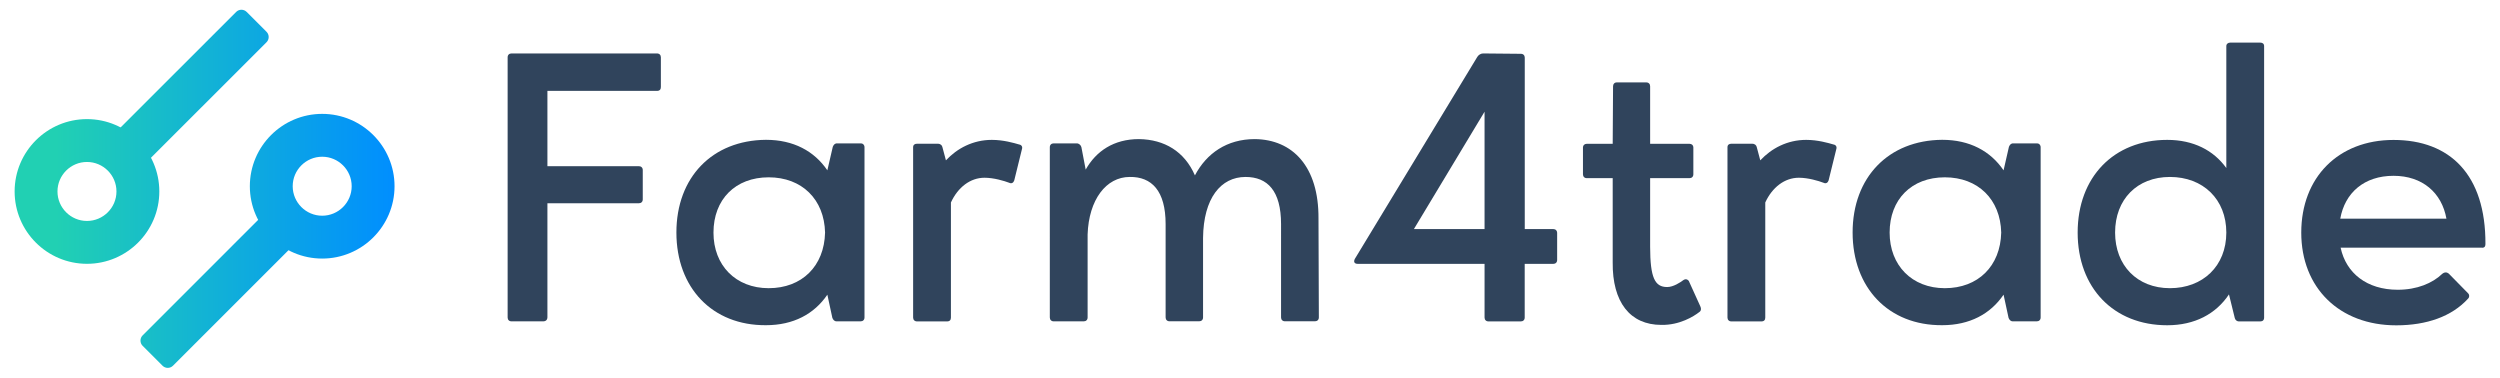
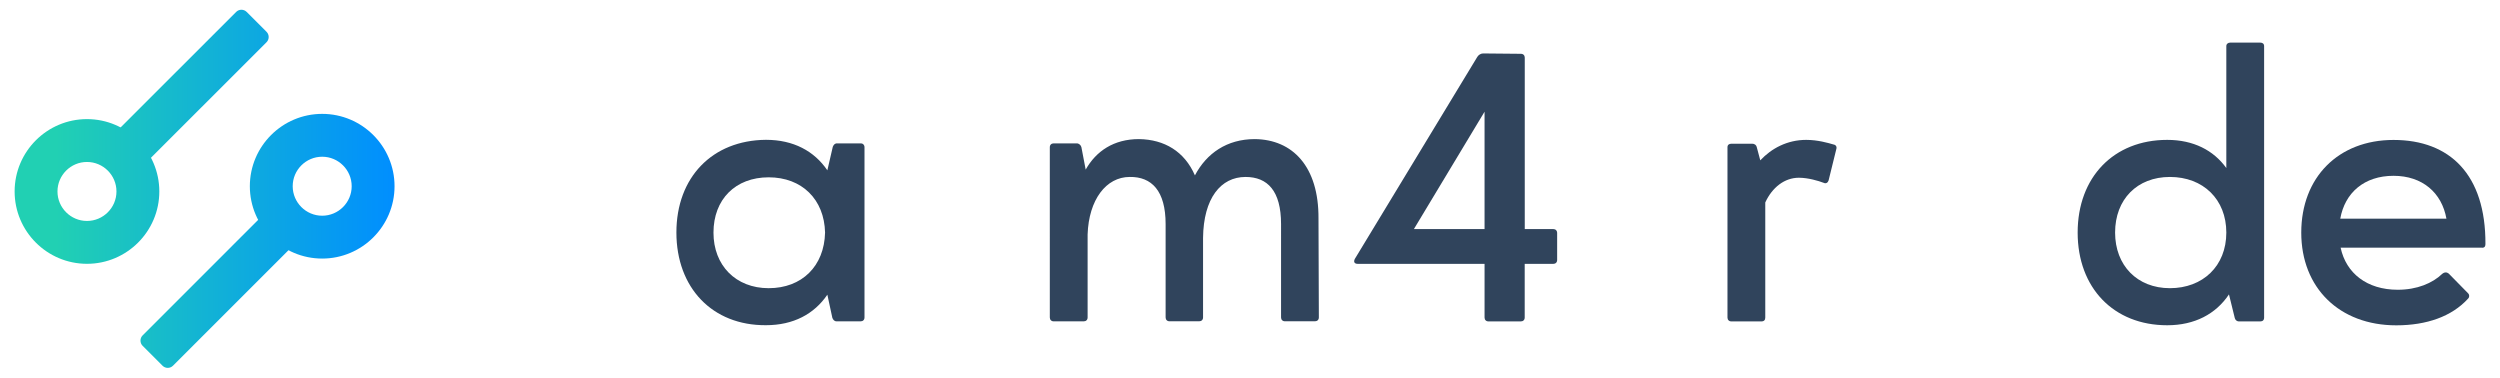
<svg xmlns="http://www.w3.org/2000/svg" version="1.1" id="Layer_1" x="0px" y="0px" viewBox="0 0 415.36 62.74" style="enable-background:new 0 0 415.36 62.74;" xml:space="preserve">
  <style type="text/css">
	.st0{fill:#30445C;}
	.st1{fill:url(#SVGID_1_);}
	.st2{fill:url(#SVGID_2_);}
	.st3{fill:url(#SVGID_3_);}
	.st4{fill:url(#SVGID_4_);}
</style>
  <g>
-     <path class="st0" d="M90.95,52.69c0,0.45-0.26,0.7-0.71,0.7h-5.26c-0.39,0-0.64-0.26-0.64-0.64V9.52c0-0.39,0.26-0.64,0.64-0.64   h24.18c0.39,0,0.64,0.26,0.64,0.64v4.94c0,0.39-0.19,0.64-0.64,0.64H90.95v12.51h15.2c0.38,0,0.64,0.26,0.64,0.64v4.88   c0,0.39-0.26,0.64-0.64,0.64h-15.2V52.69z" />
    <path class="st0" d="M138.36,24.4c0.13-0.32,0.32-0.58,0.71-0.58h3.98c0.32,0,0.58,0.26,0.58,0.64v28.29   c0,0.39-0.26,0.64-0.64,0.64H139c-0.38,0-0.58-0.26-0.71-0.58l-0.83-3.85c-2.18,3.21-5.64,5.07-10.2,5.07   c-8.92,0.06-14.88-6.22-14.88-15.4c0-9.18,5.97-15.33,14.88-15.4c4.56,0,8.02,1.86,10.2,5.07L138.36,24.4z M127.71,47.88   c5.52,0,9.24-3.66,9.37-9.24c-0.13-5.52-3.85-9.18-9.37-9.18c-5.52,0-9.17,3.66-9.17,9.18C118.53,44.1,122.25,47.88,127.71,47.88z" />
-     <path class="st0" d="M163.57,29.53c-2.37,0-4.43,1.6-5.58,4.11v19.12c0,0.39-0.19,0.64-0.64,0.64h-5c-0.38,0-0.64-0.26-0.64-0.64   V24.46c0-0.39,0.26-0.58,0.64-0.58h3.46c0.45,0,0.71,0.26,0.77,0.58l0.58,2.18c1.86-1.99,4.49-3.4,7.63-3.4   c1.92,0,3.66,0.51,4.55,0.77c0.39,0.06,0.58,0.39,0.45,0.77l-1.28,5.2c-0.13,0.39-0.45,0.58-0.83,0.39   C166.84,30.05,165.11,29.53,163.57,29.53z" />
    <path class="st0" d="M178.9,23.82c0.38,0,0.7,0.32,0.77,0.64l0.71,3.72c1.73-3.08,4.68-5.07,8.85-5.07   c4.23,0.06,7.57,2.05,9.3,6.03c1.92-3.66,5.32-6.03,9.94-6.03c6.29,0.06,10.65,4.56,10.59,13.21l0.06,16.42   c0,0.39-0.26,0.64-0.64,0.64h-5c-0.38,0-0.64-0.26-0.64-0.64V37.23c0-5.52-2.25-7.83-5.9-7.83c-4.11,0-6.99,3.53-7.06,10.13v13.21   c0,0.39-0.26,0.64-0.64,0.64h-4.94c-0.38,0-0.64-0.26-0.64-0.64V37.23c0-5.52-2.31-7.89-5.97-7.83c-3.91,0-6.8,3.78-6.99,9.56   v13.79c0,0.39-0.26,0.64-0.64,0.64h-5c-0.38,0-0.64-0.26-0.64-0.64V24.46c0-0.39,0.26-0.64,0.64-0.64H178.9z" />
    <path class="st0" d="M258.71,38.71v4.49c0,0.39-0.26,0.64-0.64,0.64h-4.75v8.92c0,0.39-0.26,0.64-0.64,0.64h-5.39   c-0.38,0-0.64-0.26-0.64-0.64v-8.92h-15.27h-1.22h-4.55c-0.58,0-0.77-0.32-0.51-0.83l20.34-33.55c0.19-0.32,0.58-0.58,0.96-0.58   l6.29,0.06c0.39,0,0.64,0.26,0.64,0.64v28.48h4.75C258.45,38.06,258.71,38.32,258.71,38.71z M234.91,38.06h11.74v-19.5   L234.91,38.06z" />
-     <path class="st0" d="M276.99,47.69c1.03,0,2.18-0.77,2.69-1.15c0.39-0.26,0.71-0.13,0.9,0.13l1.92,4.23   c0.19,0.39,0.13,0.77-0.19,0.96c-0.9,0.71-3.27,2.18-6.29,2.12c-5.2,0-8.15-3.79-8.08-10.39V29.6h-4.3c-0.39,0-0.64-0.26-0.64-0.64   v-4.49c0-0.32,0.26-0.58,0.64-0.58h4.3l0.06-9.56c0-0.39,0.26-0.64,0.58-0.64h4.94c0.39,0,0.64,0.26,0.64,0.64v9.56h6.54   c0.38,0,0.64,0.26,0.64,0.58v4.49c0,0.39-0.26,0.64-0.64,0.64h-6.54v11.42C274.17,46.15,274.94,47.69,276.99,47.69z" />
    <path class="st0" d="M298.87,29.53c-2.37,0-4.43,1.6-5.58,4.11v19.12c0,0.39-0.19,0.64-0.64,0.64h-5c-0.38,0-0.64-0.26-0.64-0.64   V24.46c0-0.39,0.26-0.58,0.64-0.58h3.46c0.45,0,0.71,0.26,0.77,0.58l0.58,2.18c1.86-1.99,4.49-3.4,7.63-3.4   c1.92,0,3.66,0.51,4.55,0.77c0.39,0.06,0.58,0.39,0.45,0.77l-1.28,5.2c-0.13,0.39-0.45,0.58-0.83,0.39   C302.14,30.05,300.41,29.53,298.87,29.53z" />
-     <path class="st0" d="M333.77,24.4c0.13-0.32,0.32-0.58,0.71-0.58h3.98c0.32,0,0.58,0.26,0.58,0.64v28.29   c0,0.39-0.26,0.64-0.64,0.64h-3.98c-0.38,0-0.58-0.26-0.71-0.58l-0.83-3.85c-2.18,3.21-5.64,5.07-10.2,5.07   c-8.92,0.06-14.88-6.22-14.88-15.4c0-9.18,5.97-15.33,14.88-15.4c4.56,0,8.02,1.86,10.2,5.07L333.77,24.4z M323.12,47.88   c5.52,0,9.24-3.66,9.37-9.24c-0.13-5.52-3.85-9.18-9.37-9.18c-5.52,0-9.17,3.66-9.17,9.18C313.95,44.1,317.67,47.88,323.12,47.88z" />
    <path class="st0" d="M345.19,38.64c0-9.18,5.97-15.4,14.88-15.4c4.36,0,7.7,1.73,9.82,4.68V7.66c0-0.38,0.32-0.58,0.64-0.58h5   c0.38,0,0.64,0.19,0.64,0.58v45.1c0,0.45-0.26,0.64-0.64,0.64h-3.53c-0.39,0-0.64-0.26-0.71-0.58l-0.96-3.91   c-2.18,3.27-5.71,5.13-10.26,5.13C351.16,54.04,345.19,47.82,345.19,38.64z M360.52,29.4c-5.45,0-9.11,3.72-9.11,9.24   c0,5.45,3.66,9.24,9.11,9.24c5.45,0,9.37-3.66,9.37-9.24C369.89,33.12,366.04,29.4,360.52,29.4z" />
    <path class="st0" d="M398.37,48.14c3.21,0,5.77-1.09,7.38-2.63c0.38-0.32,0.77-0.32,1.09-0.06l3.21,3.27c0.26,0.26,0.26,0.64,0,0.9   c-2.69,2.95-6.86,4.43-11.93,4.43c-9.43,0-15.78-6.22-15.78-15.4c0-9.18,6.16-15.4,15.33-15.4c9.37,0,15.33,5.77,15.27,17.32   c0,0.39-0.19,0.64-0.64,0.58h-23.42C389.78,45.38,393.24,48.14,398.37,48.14z M406.46,36.33c-0.77-4.3-3.98-7.12-8.79-7.12   c-4.88,0-8.08,2.82-8.85,7.12H406.46z" />
    <g>
      <linearGradient id="SVGID_1_" gradientUnits="userSpaceOnUse" x1="9.248" y1="48.384" x2="65.716" y2="48.384">
        <stop offset="0" style="stop-color:#21D0B3" />
        <stop offset="1" style="stop-color:#008EFF" />
      </linearGradient>
      <path class="st1" d="M48.46,41.04L28.74,60.76c-0.48,0.48-1.26,0.48-1.74,0l-3.3-3.3c-0.48-0.48-0.48-1.26,0-1.74L43.42,36    c0.48-0.48,1.26-0.48,1.74,0l3.3,3.3C48.94,39.78,48.94,40.56,48.46,41.04z" />
      <linearGradient id="SVGID_2_" gradientUnits="userSpaceOnUse" x1="9.248" y1="30.94" x2="65.716" y2="30.94">
        <stop offset="0" style="stop-color:#21D0B3" />
        <stop offset="1" style="stop-color:#008EFF" />
      </linearGradient>
      <path class="st2" d="M53.53,42.96c-6.63,0-12.02-5.39-12.02-12.02c0-6.63,5.39-12.02,12.02-12.02c6.63,0,12.02,5.39,12.02,12.02    C65.55,37.57,60.16,42.96,53.53,42.96z M53.53,26.04c-2.7,0-4.9,2.2-4.9,4.9s2.2,4.9,4.9,4.9s4.9-2.2,4.9-4.9    S56.23,26.04,53.53,26.04z" />
    </g>
    <g>
      <linearGradient id="SVGID_3_" gradientUnits="userSpaceOnUse" x1="9.248" y1="14.361" x2="65.716" y2="14.361">
        <stop offset="0" style="stop-color:#21D0B3" />
        <stop offset="1" style="stop-color:#008EFF" />
      </linearGradient>
      <path class="st3" d="M19.51,21.7L39.24,1.98c0.48-0.48,1.26-0.48,1.74,0l3.3,3.3c0.48,0.48,0.48,1.26,0,1.74L24.55,26.74    c-0.48,0.48-1.26,0.48-1.74,0l-3.3-3.3C19.03,22.96,19.03,22.18,19.51,21.7z" />
      <linearGradient id="SVGID_4_" gradientUnits="userSpaceOnUse" x1="9.248" y1="31.804" x2="65.716" y2="31.804">
        <stop offset="0" style="stop-color:#21D0B3" />
        <stop offset="1" style="stop-color:#008EFF" />
      </linearGradient>
      <path class="st4" d="M14.45,43.83c-6.63,0-12.02-5.39-12.02-12.02c0-6.63,5.39-12.02,12.02-12.02c6.63,0,12.02,5.39,12.02,12.02    C26.47,38.43,21.08,43.83,14.45,43.83z M14.45,26.91c-2.7,0-4.9,2.2-4.9,4.9s2.2,4.9,4.9,4.9s4.9-2.2,4.9-4.9    S17.15,26.91,14.45,26.91z" />
    </g>
  </g>
</svg>